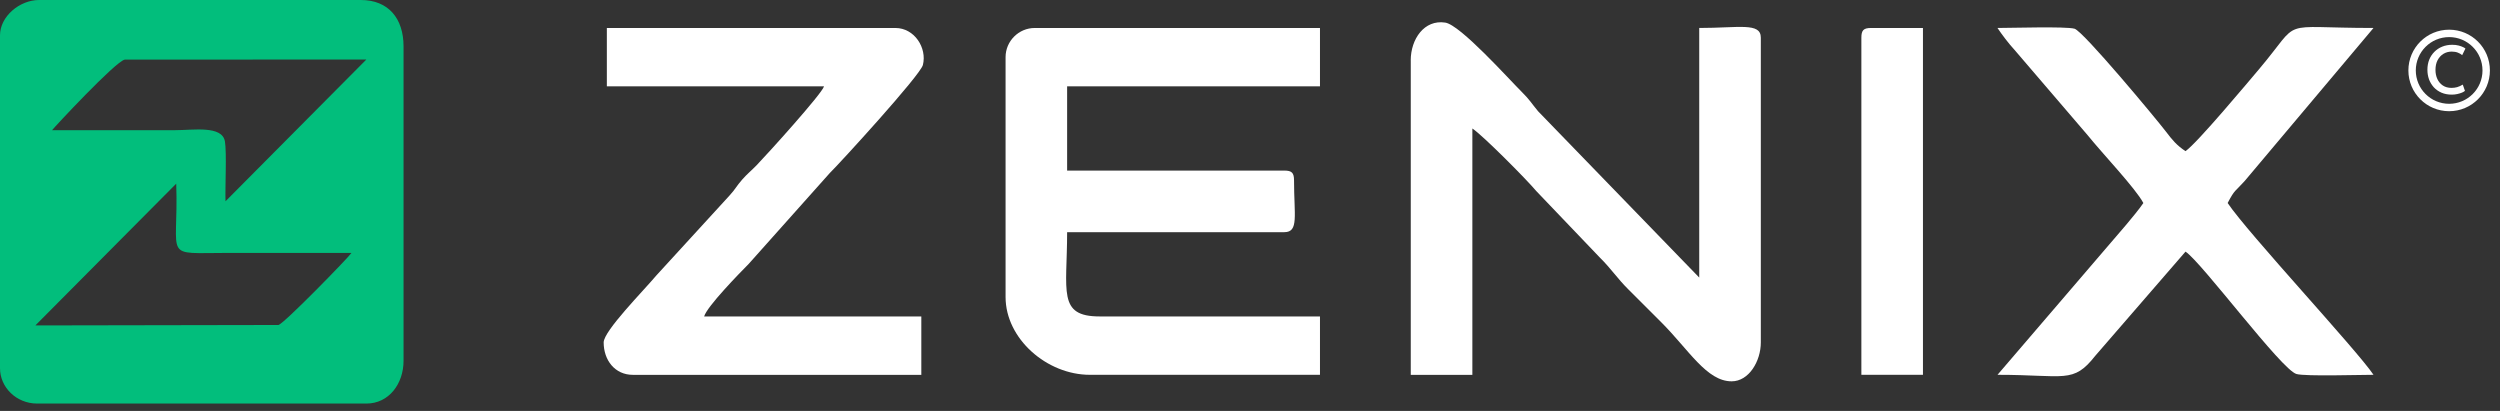
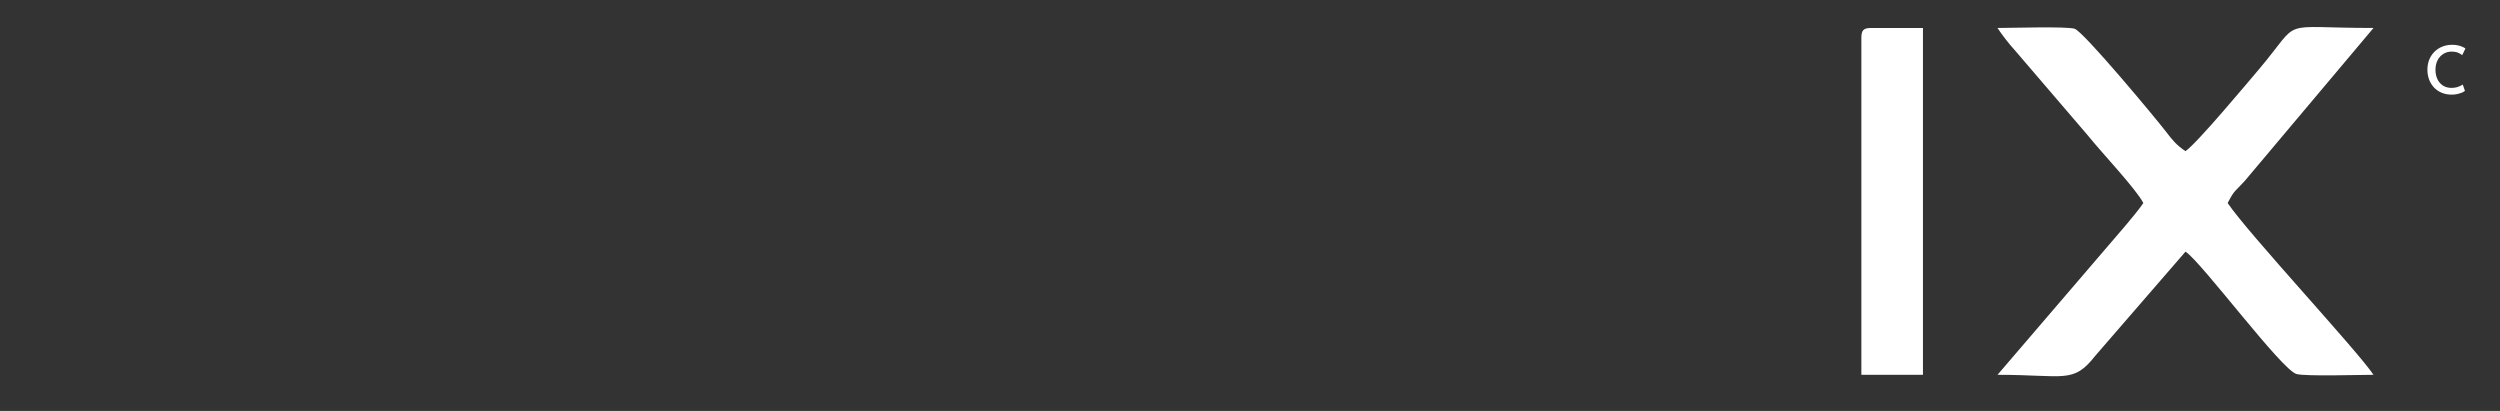
<svg xmlns="http://www.w3.org/2000/svg" width="219" height="36" viewBox="0 0 219 36" fill="none">
  <rect x="0" y="0" width="219" height="36" fill="#333333" stroke="none" />
-   <path fill-rule="evenodd" clip-rule="evenodd" d="M3.096 28.51L15.438 16.088C15.666 22.836 14.103 22.155 20.039 22.155H30.791C30.506 22.581 24.902 28.331 24.397 28.469L3.096 28.508V28.51ZM19.754 17.636C19.713 16.411 19.869 13.362 19.704 12.391C19.46 10.97 16.949 11.404 15.314 11.404H4.561C4.679 11.227 10.125 5.368 10.925 5.224L32.093 5.213L19.752 17.634L19.754 17.636ZM0 3.096V32.257C0 33.916 1.417 35.352 3.258 35.352H32.093C34.069 35.352 35.351 33.62 35.351 31.605V4.073C35.351 1.611 34.025 0 31.603 0H3.421C1.734 0 0 1.427 0 3.096Z" fill="#02BE7C" />
-   <path fill-rule="evenodd" clip-rule="evenodd" d="M88.088 5.006V26.019C88.088 29.681 91.711 32.833 95.47 32.833H115.63V27.72H96.321C92.623 27.72 93.48 25.516 93.48 20.338H112.507C113.792 20.338 113.357 18.88 113.357 15.793C113.357 15.137 113.159 14.943 112.507 14.943H93.48V7.56H115.63V2.451H90.643C89.24 2.451 88.088 3.603 88.088 5.006Z" fill="white" />
-   <path fill-rule="evenodd" clip-rule="evenodd" d="M123.583 5.291V32.836H128.979V11.255C129.914 11.881 133.712 15.702 134.575 16.734L140.127 22.542C141.172 23.574 141.652 24.37 142.678 25.386C143.698 26.395 144.506 27.207 145.519 28.223C147.947 30.651 149.502 33.404 151.693 33.404C153.203 33.404 154.248 31.641 154.248 29.995V3.301C154.248 1.944 152.346 2.45 148.853 2.45V24.314L134.738 9.748C134.118 9.005 134.033 8.774 133.309 8.054C132.137 6.888 127.927 2.184 126.606 1.98C124.765 1.694 123.58 3.428 123.58 5.288L123.583 5.291Z" fill="white" />
-   <path fill-rule="evenodd" clip-rule="evenodd" d="M53.16 7.56H72.187C72.018 8.197 67.249 13.469 66.301 14.452C65.824 14.946 65.467 15.219 65.019 15.728C64.483 16.335 64.451 16.537 63.886 17.15L57.507 24.117C56.38 25.461 52.881 28.989 52.881 29.996C52.881 31.554 53.868 32.836 55.436 32.836H80.708V27.723H61.682C61.912 26.866 64.795 23.915 65.59 23.113L72.687 15.16C73.563 14.303 80.614 6.599 80.845 5.694C81.221 4.207 80.114 2.451 78.436 2.451H53.16V7.56Z" fill="white" />
  <path fill-rule="evenodd" clip-rule="evenodd" d="M187.76 17.783C187.429 18.276 186.714 19.146 186.257 19.685L174.982 32.833C180.913 32.833 181.595 33.641 183.543 31.171L191.451 22.042C192.908 23.016 199.865 32.407 201.174 32.764C201.972 32.982 206.725 32.833 207.919 32.833C206.455 30.648 196.901 20.412 195.142 17.783C195.788 16.559 195.762 16.825 196.629 15.861L207.919 2.45C199.307 2.45 201.758 1.496 197.895 6.057C197.031 7.076 192.444 12.572 191.448 13.241C190.668 12.718 190.302 12.27 189.743 11.537C188.951 10.495 182.491 2.723 181.728 2.515C180.952 2.301 176.157 2.45 174.979 2.45C175.359 3.018 175.966 3.827 176.469 4.366L182.89 11.858C184.192 13.472 187.085 16.51 187.757 17.783H187.76Z" fill="white" />
  <path fill-rule="evenodd" clip-rule="evenodd" d="M163.056 3.301V32.833H168.451V2.451H163.906C163.25 2.451 163.056 2.649 163.056 3.301Z" fill="white" />
-   <circle cx="214.545" cy="6.171" r="3.246" stroke="white" stroke-width="0.649" />
  <path d="M214.778 8.29C214.438 8.29 214.135 8.232 213.869 8.116C213.606 8.001 213.382 7.842 213.197 7.641C213.016 7.437 212.877 7.205 212.78 6.947C212.688 6.684 212.641 6.406 212.641 6.113C212.641 5.792 212.693 5.499 212.798 5.233C212.906 4.966 213.056 4.737 213.249 4.544C213.442 4.347 213.672 4.194 213.938 4.086C214.205 3.978 214.498 3.924 214.818 3.924C215.027 3.924 215.212 3.945 215.374 3.988C215.536 4.03 215.67 4.078 215.774 4.132C215.878 4.183 215.944 4.223 215.971 4.254L215.687 4.833C215.583 4.74 215.453 4.665 215.299 4.607C215.149 4.549 214.971 4.52 214.766 4.52C214.5 4.52 214.259 4.586 214.043 4.717C213.83 4.849 213.66 5.034 213.533 5.273C213.409 5.513 213.348 5.796 213.348 6.124C213.348 6.414 213.402 6.678 213.51 6.918C213.618 7.153 213.776 7.342 213.985 7.485C214.197 7.628 214.454 7.699 214.755 7.699C214.921 7.699 215.083 7.678 215.241 7.636C215.403 7.589 215.569 7.514 215.739 7.41L215.93 7.96C215.88 8.006 215.795 8.056 215.675 8.111C215.556 8.161 215.417 8.203 215.259 8.238C215.104 8.273 214.944 8.29 214.778 8.29Z" fill="white" />
</svg>